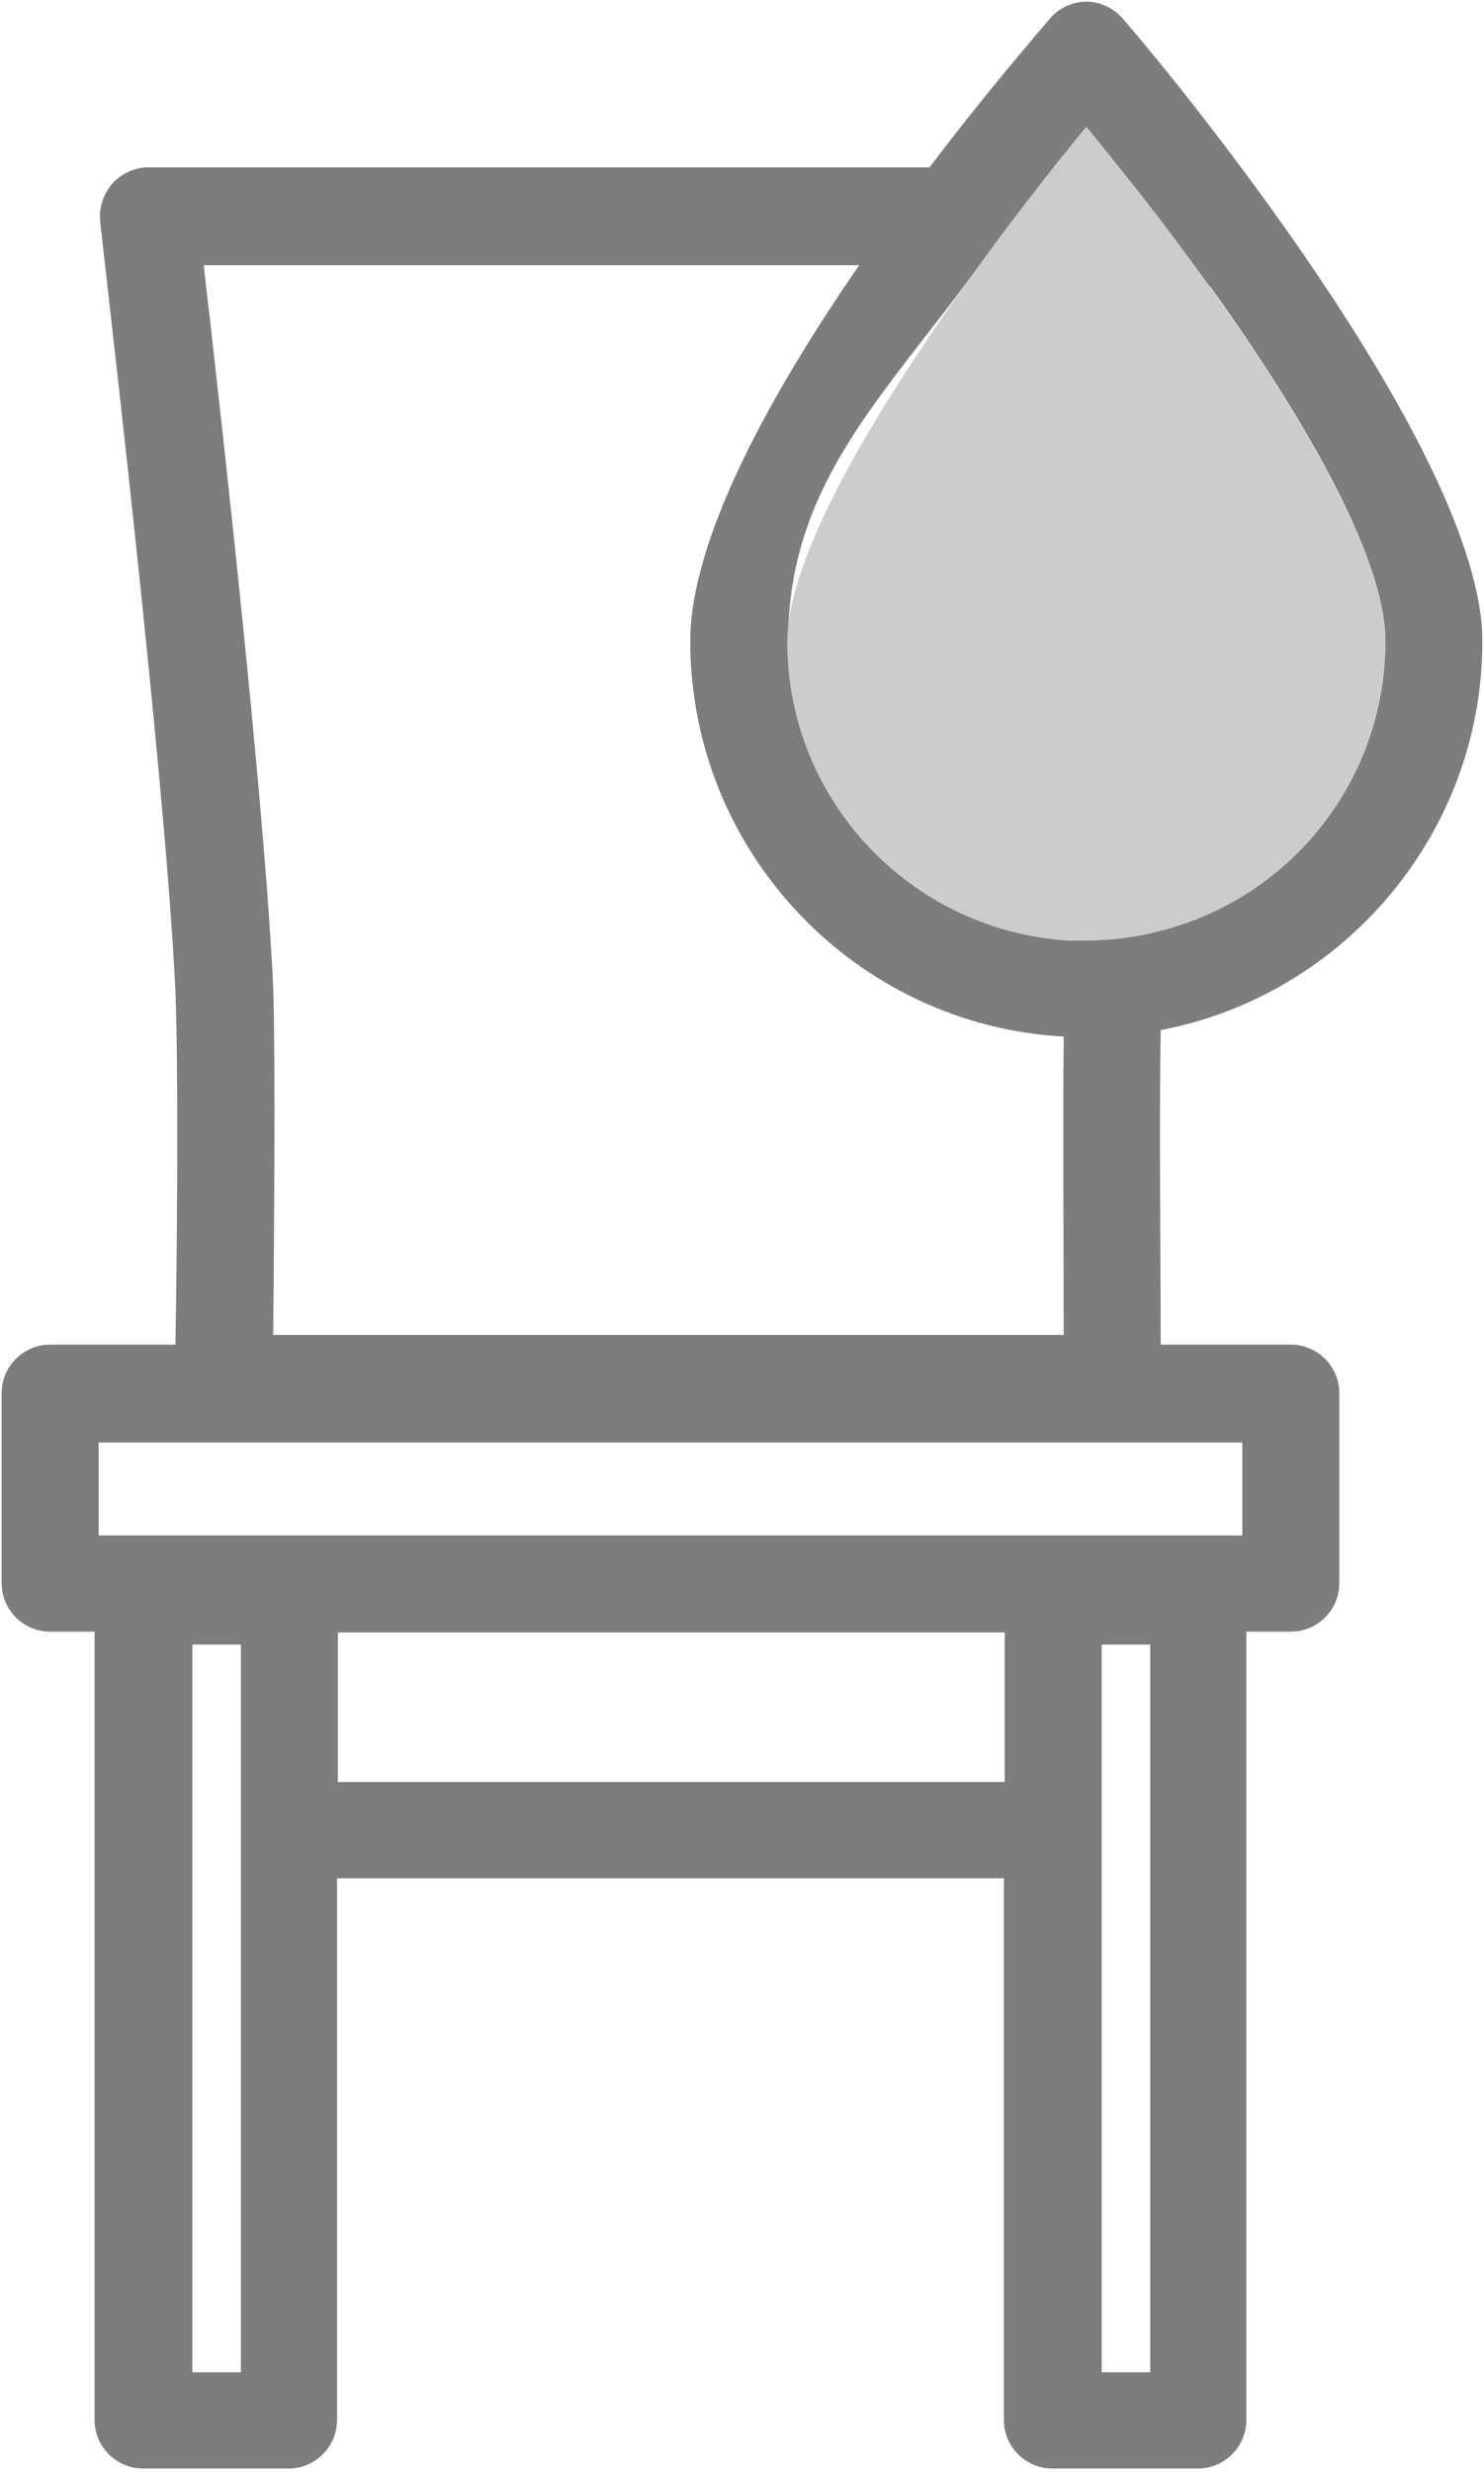
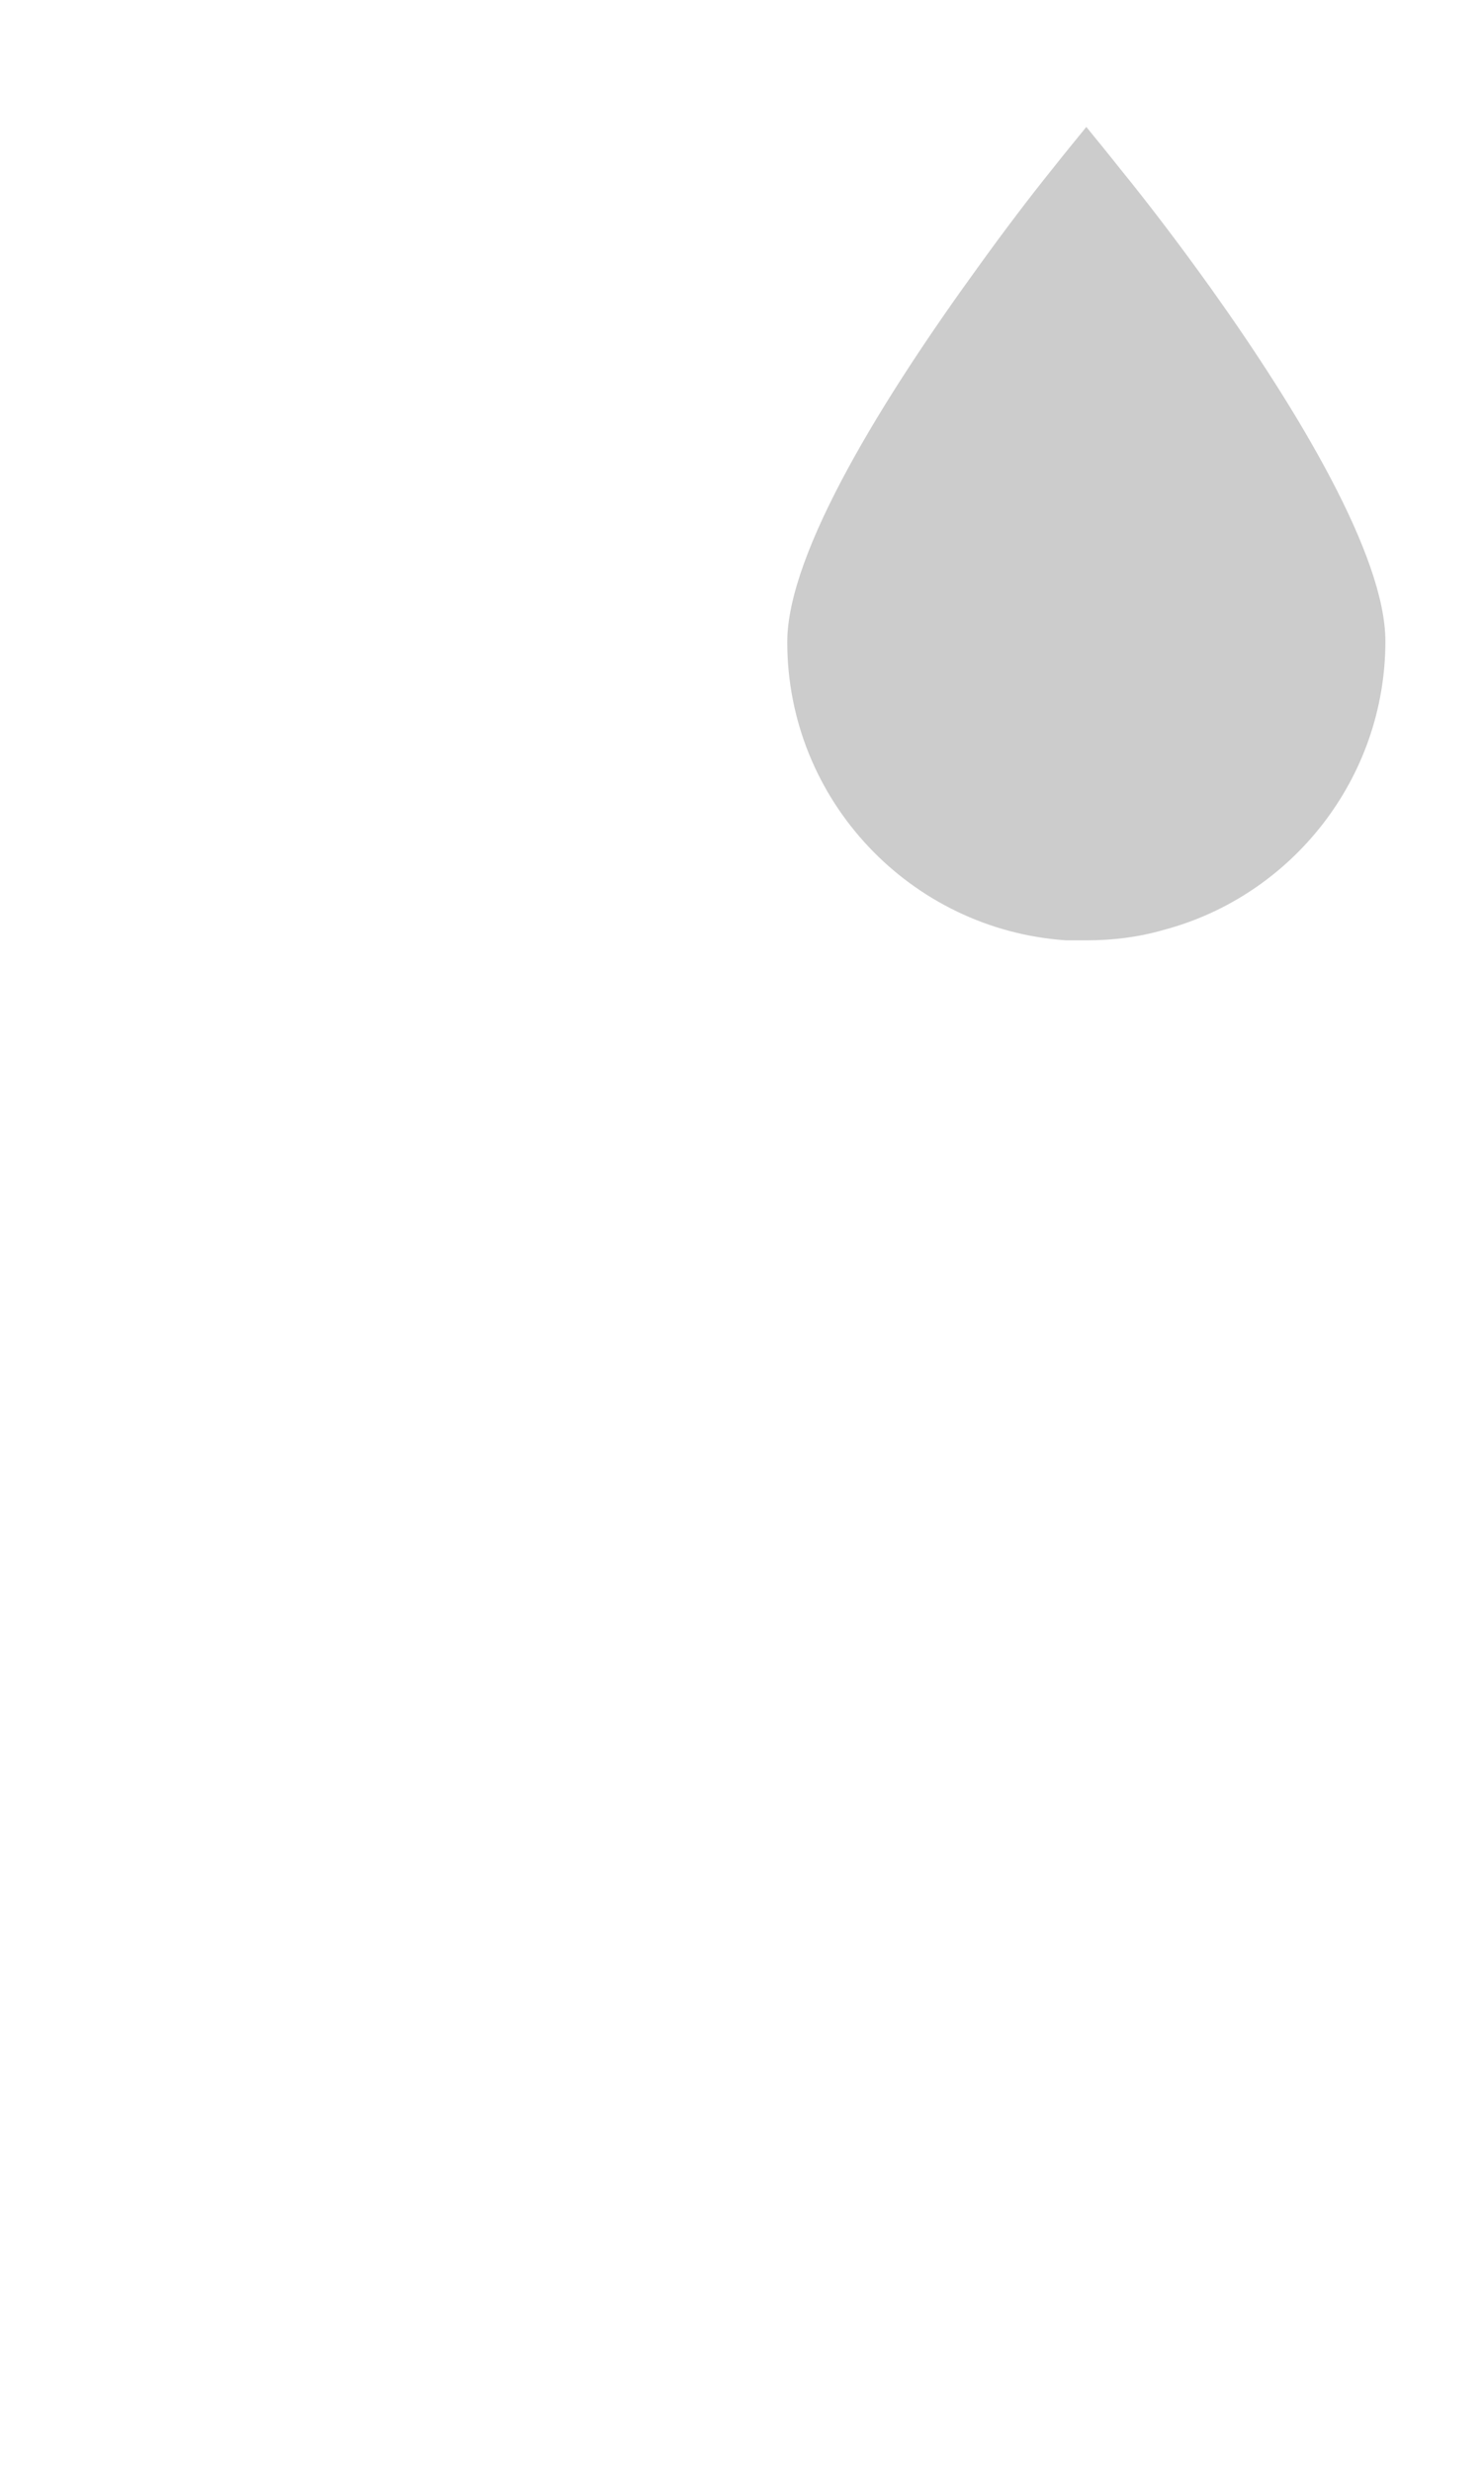
<svg xmlns="http://www.w3.org/2000/svg" version="1.1" viewBox="0 0 183.6 305.7">
  <defs>
    <style>
      .cls-1 {
        fill: #7d7d7d;
      }

      .cls-2 {
        fill: #ccc;
      }
    </style>
  </defs>
  <g>
    <g id="Layer_1">
-       <path class="cls-1" d="M143.6,127.4c22.6-4.3,39.8-24.3,39.8-48.1S143.5,7.5,138.9,2.3c-1.1-1.3-2.8-2.1-4.5-2.1s-3.4.8-4.5,2.1c-1.6,1.9-7.7,8.9-14.9,18.4H18.4c-1.7,0-3.3.7-4.5,2-1.1,1.3-1.7,3-1.5,4.7,0,.7,8.1,68.5,9.3,95.2.4,9.3.2,33.6,0,43.7q0,2.8,0,0H6.2c-3.3,0-6,2.7-6,6v23.5c0,3.3,2.7,6,6,6h5.5v97.5c0,3.3,2.7,6,6,6h18c3.3,0,6-2.7,6-6v-67h82.5s0,0,0,0h0v67c0,3.3,2.7,6,6,6h18c3.3,0,6-2.7,6-6v-97.5h5.5c3.3,0,6-2.7,6-6v-23.5c0-3.3-2.7-6-6-6h-16.1c0-8.8-.2-27.9,0-39M106.3,32.8c-10.7,15.5-20.9,33.7-20.9,46.5,0,26.1,20.5,47.5,46.2,48.9h0s0,0,0,0c-.1,10.9,0,27.9,0,36.9H33.8c.1-11,.3-33.6,0-42.9-1-22.4-6.5-71.4-8.6-89.4h81.2M29.8,226.4v67h-6v-90h6v23ZM124.2,220.4H41.8v-18.5h82.5v18.5h0ZM142.3,293.4h-6v-90h6v90ZM137.7,178.4h16v11.5H12.2v-11.5h125.5ZM149.7,35.4c11.1,15.5,21.7,33.3,21.7,43.9,0,17.1-11.6,31.5-27.4,35.7M144,115c-3.1.8-6.3,1.3-9.6,1.3s-1.6,0-2.4,0h0c-19.3-1.3-34.5-17.3-34.5-36.9s11.9-30.4,23.6-46.5h0c3.1-4.3,6.3-8.4,9.1-12h0c1.5-1.9,2.9-3.6,4.2-5.2,1.3,1.6,2.7,3.3,4.2,5.2h0c3.5,4.3,7.3,9.4,11.1,14.6" />
-       <path class="cls-2" d="M171.4,79.3c0-10.5-10.7-28.4-21.7-43.8,0,0,0,0,0,0-3.8-5.3-7.6-10.3-11.1-14.6-1.5-1.9-2.9-3.6-4.2-5.2-1.3,1.6-2.7,3.3-4.2,5.2-2.9,3.6-6,7.7-9.1,12-11.7,16.1-23.7,35.4-23.7,46.5,0,19.6,15.3,35.6,34.5,36.9h0c.8,0,1.6,0,2.5,0,3.3,0,6.5-.4,9.6-1.3h0c15.8-4.2,27.4-18.7,27.4-35.7Z" />
+       <path class="cls-2" d="M171.4,79.3c0-10.5-10.7-28.4-21.7-43.8,0,0,0,0,0,0-3.8-5.3-7.6-10.3-11.1-14.6-1.5-1.9-2.9-3.6-4.2-5.2-1.3,1.6-2.7,3.3-4.2,5.2-2.9,3.6-6,7.7-9.1,12-11.7,16.1-23.7,35.4-23.7,46.5,0,19.6,15.3,35.6,34.5,36.9c.8,0,1.6,0,2.5,0,3.3,0,6.5-.4,9.6-1.3h0c15.8-4.2,27.4-18.7,27.4-35.7Z" />
    </g>
  </g>
</svg>